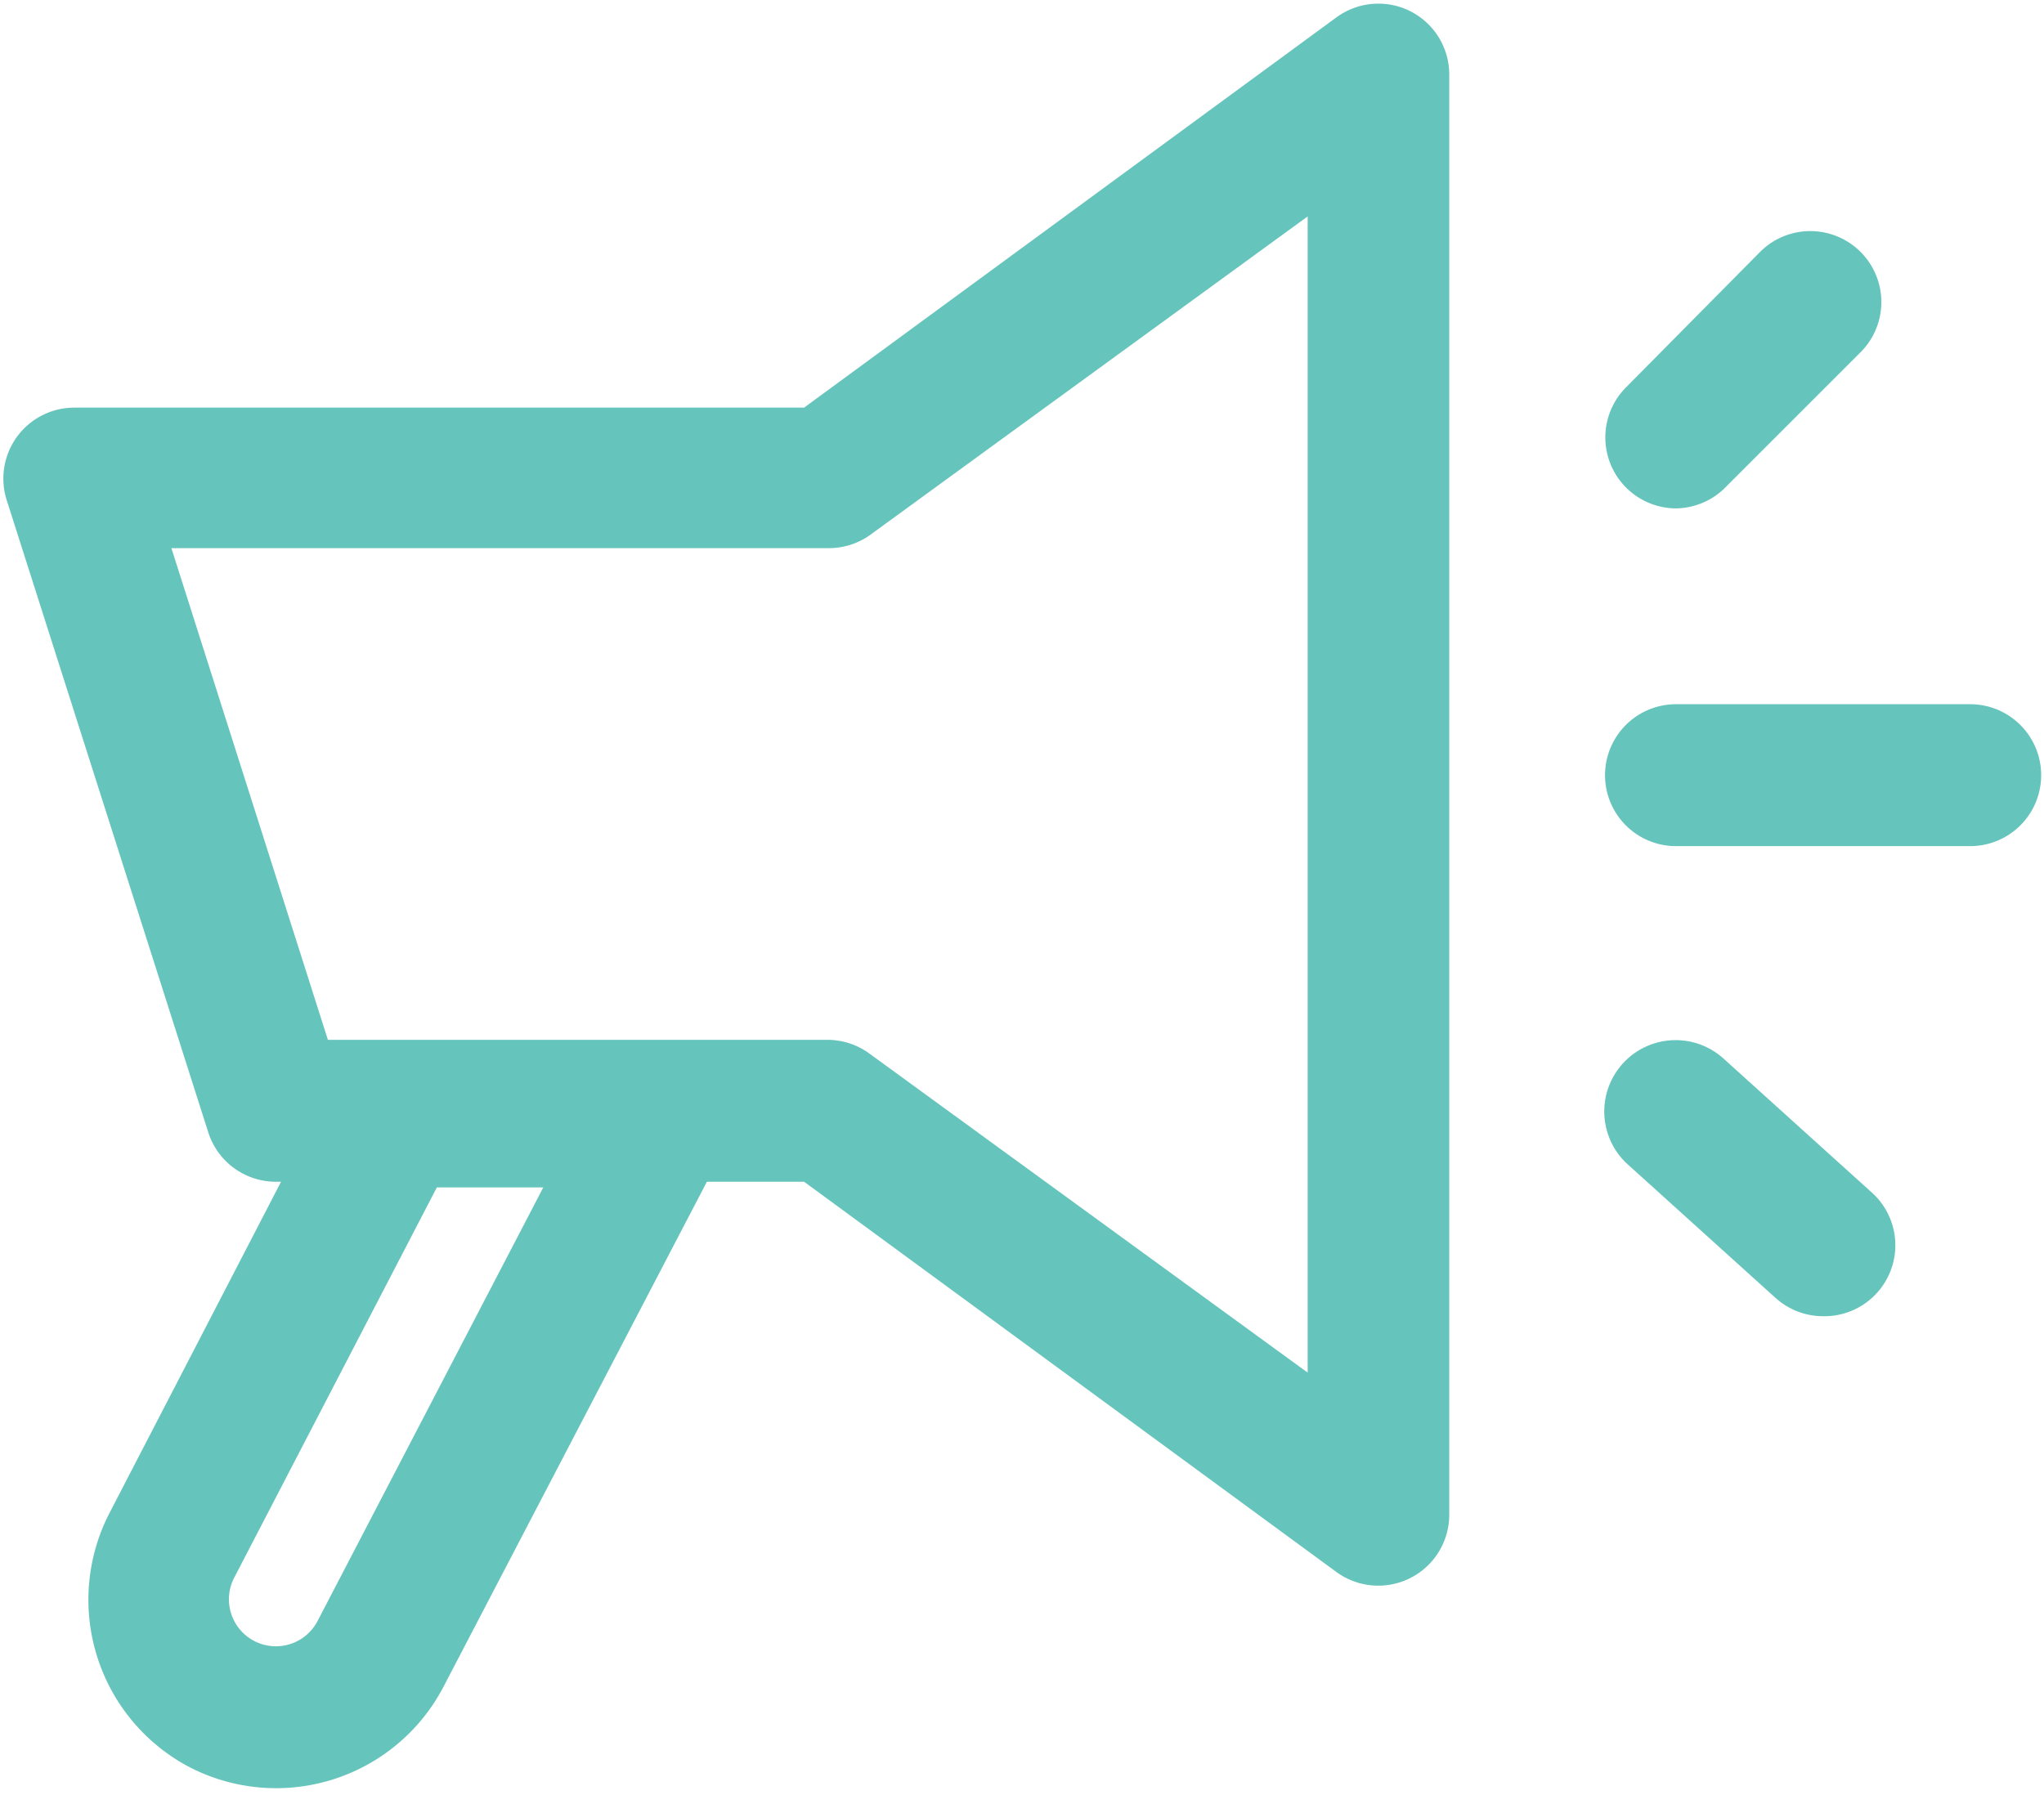
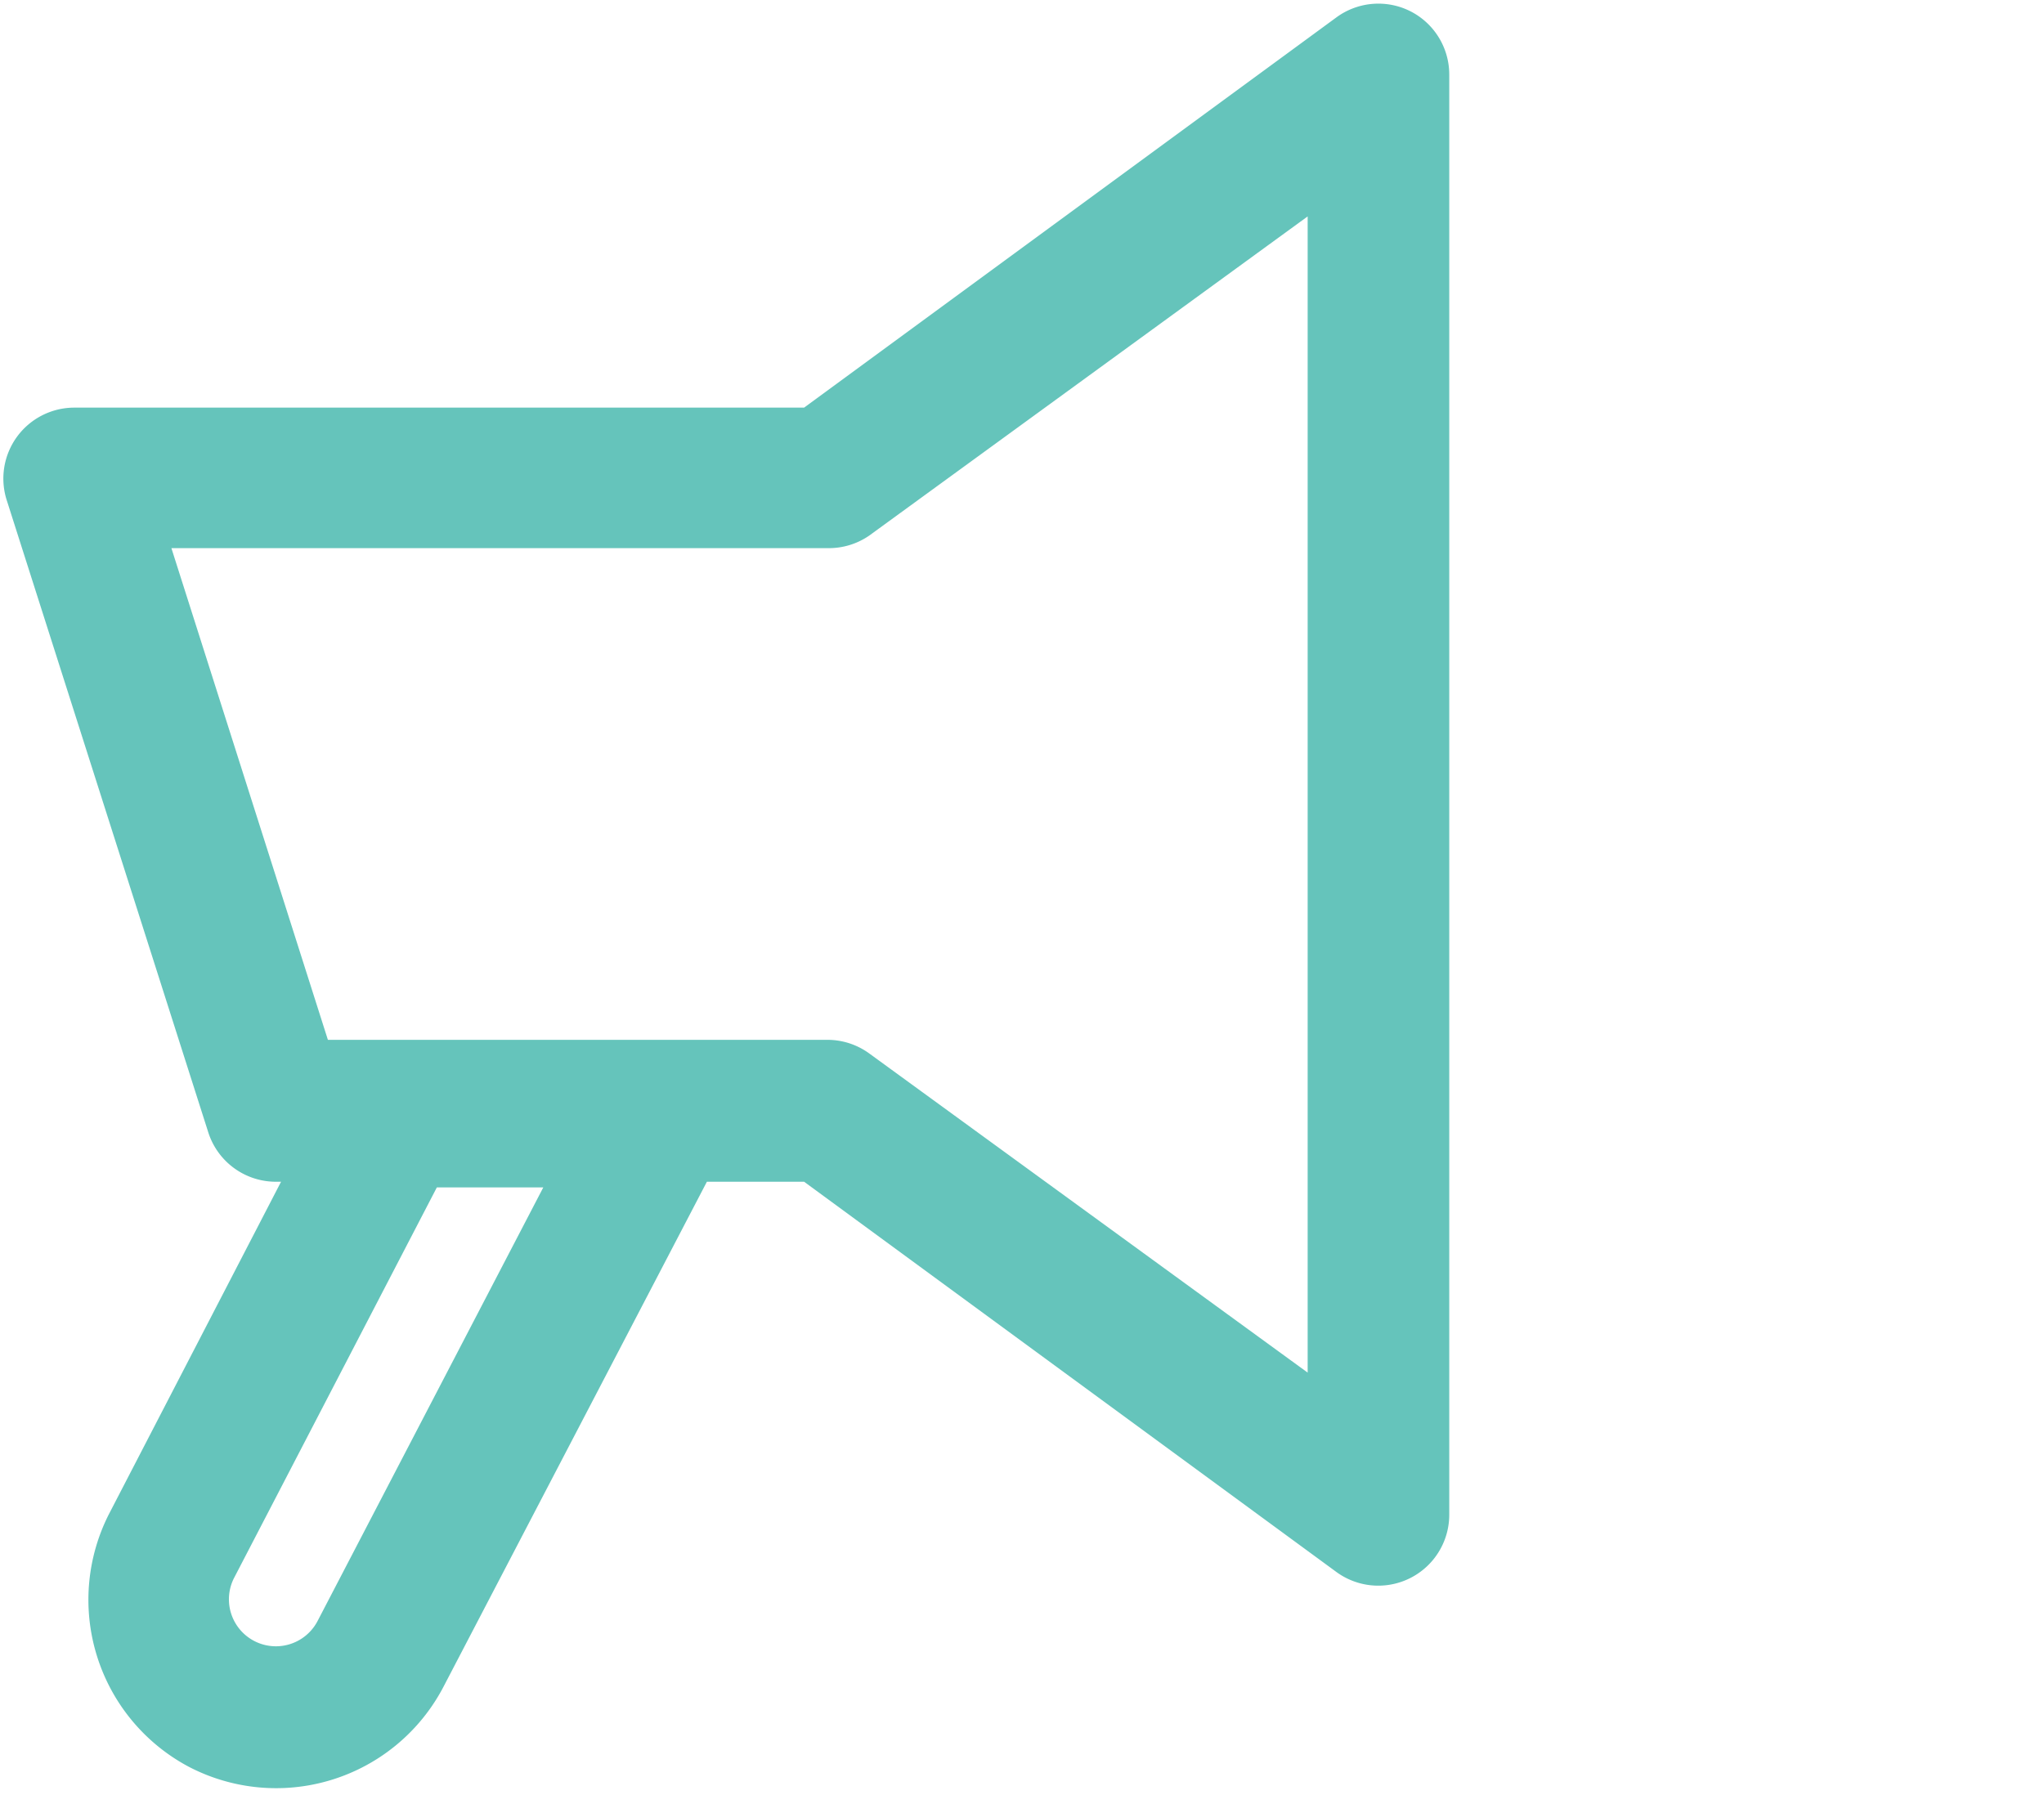
<svg xmlns="http://www.w3.org/2000/svg" fill="#65c4bb" height="50.6" preserveAspectRatio="xMidYMid meet" version="1" viewBox="-0.1 -0.1 57.6 50.6" width="57.6" zoomAndPan="magnify">
  <g data-name="Layer 2">
    <g data-name="Layer 2" id="change1_1">
      <path d="M39.65.22a2,2,0,0,0-2.09.17l-15,11H2A2,2,0,0,0,.09,14L5.77,31.82a2,2,0,0,0,1.91,1.39h.14L3,42.52A5.33,5.33,0,0,0,5.22,49.7h0a5.32,5.32,0,0,0,7.18-2.26l7.42-14.23h2.74l15,11a2,2,0,0,0,3.18-1.62V2A2,2,0,0,0,39.65.22ZM8.85,45.59A1.32,1.32,0,0,1,6.5,44.37l5.71-11h3Zm27.9-7-12.36-9a2,2,0,0,0-1.18-.38H9.14L4.73,15.35H23.21A2,2,0,0,0,24.39,15l12.36-9Z" />
-       <path d="M51.27,37a2,2,0,0,1-1.34-.52l-4.15-3.75a2,2,0,0,1,2.68-3l4.15,3.75A2,2,0,0,1,51.27,37Z" />
-       <path d="M55.42,23.75H47.13a2,2,0,1,1,0-4h8.29a2,2,0,1,1,0,4Z" />
-       <path d="M47.13,14.23a2,2,0,0,1-1.41-3.41L49.5,7a2,2,0,0,1,2.83,2.83l-3.79,3.79A2,2,0,0,1,47.13,14.23Z" />
    </g>
  </g>
</svg>